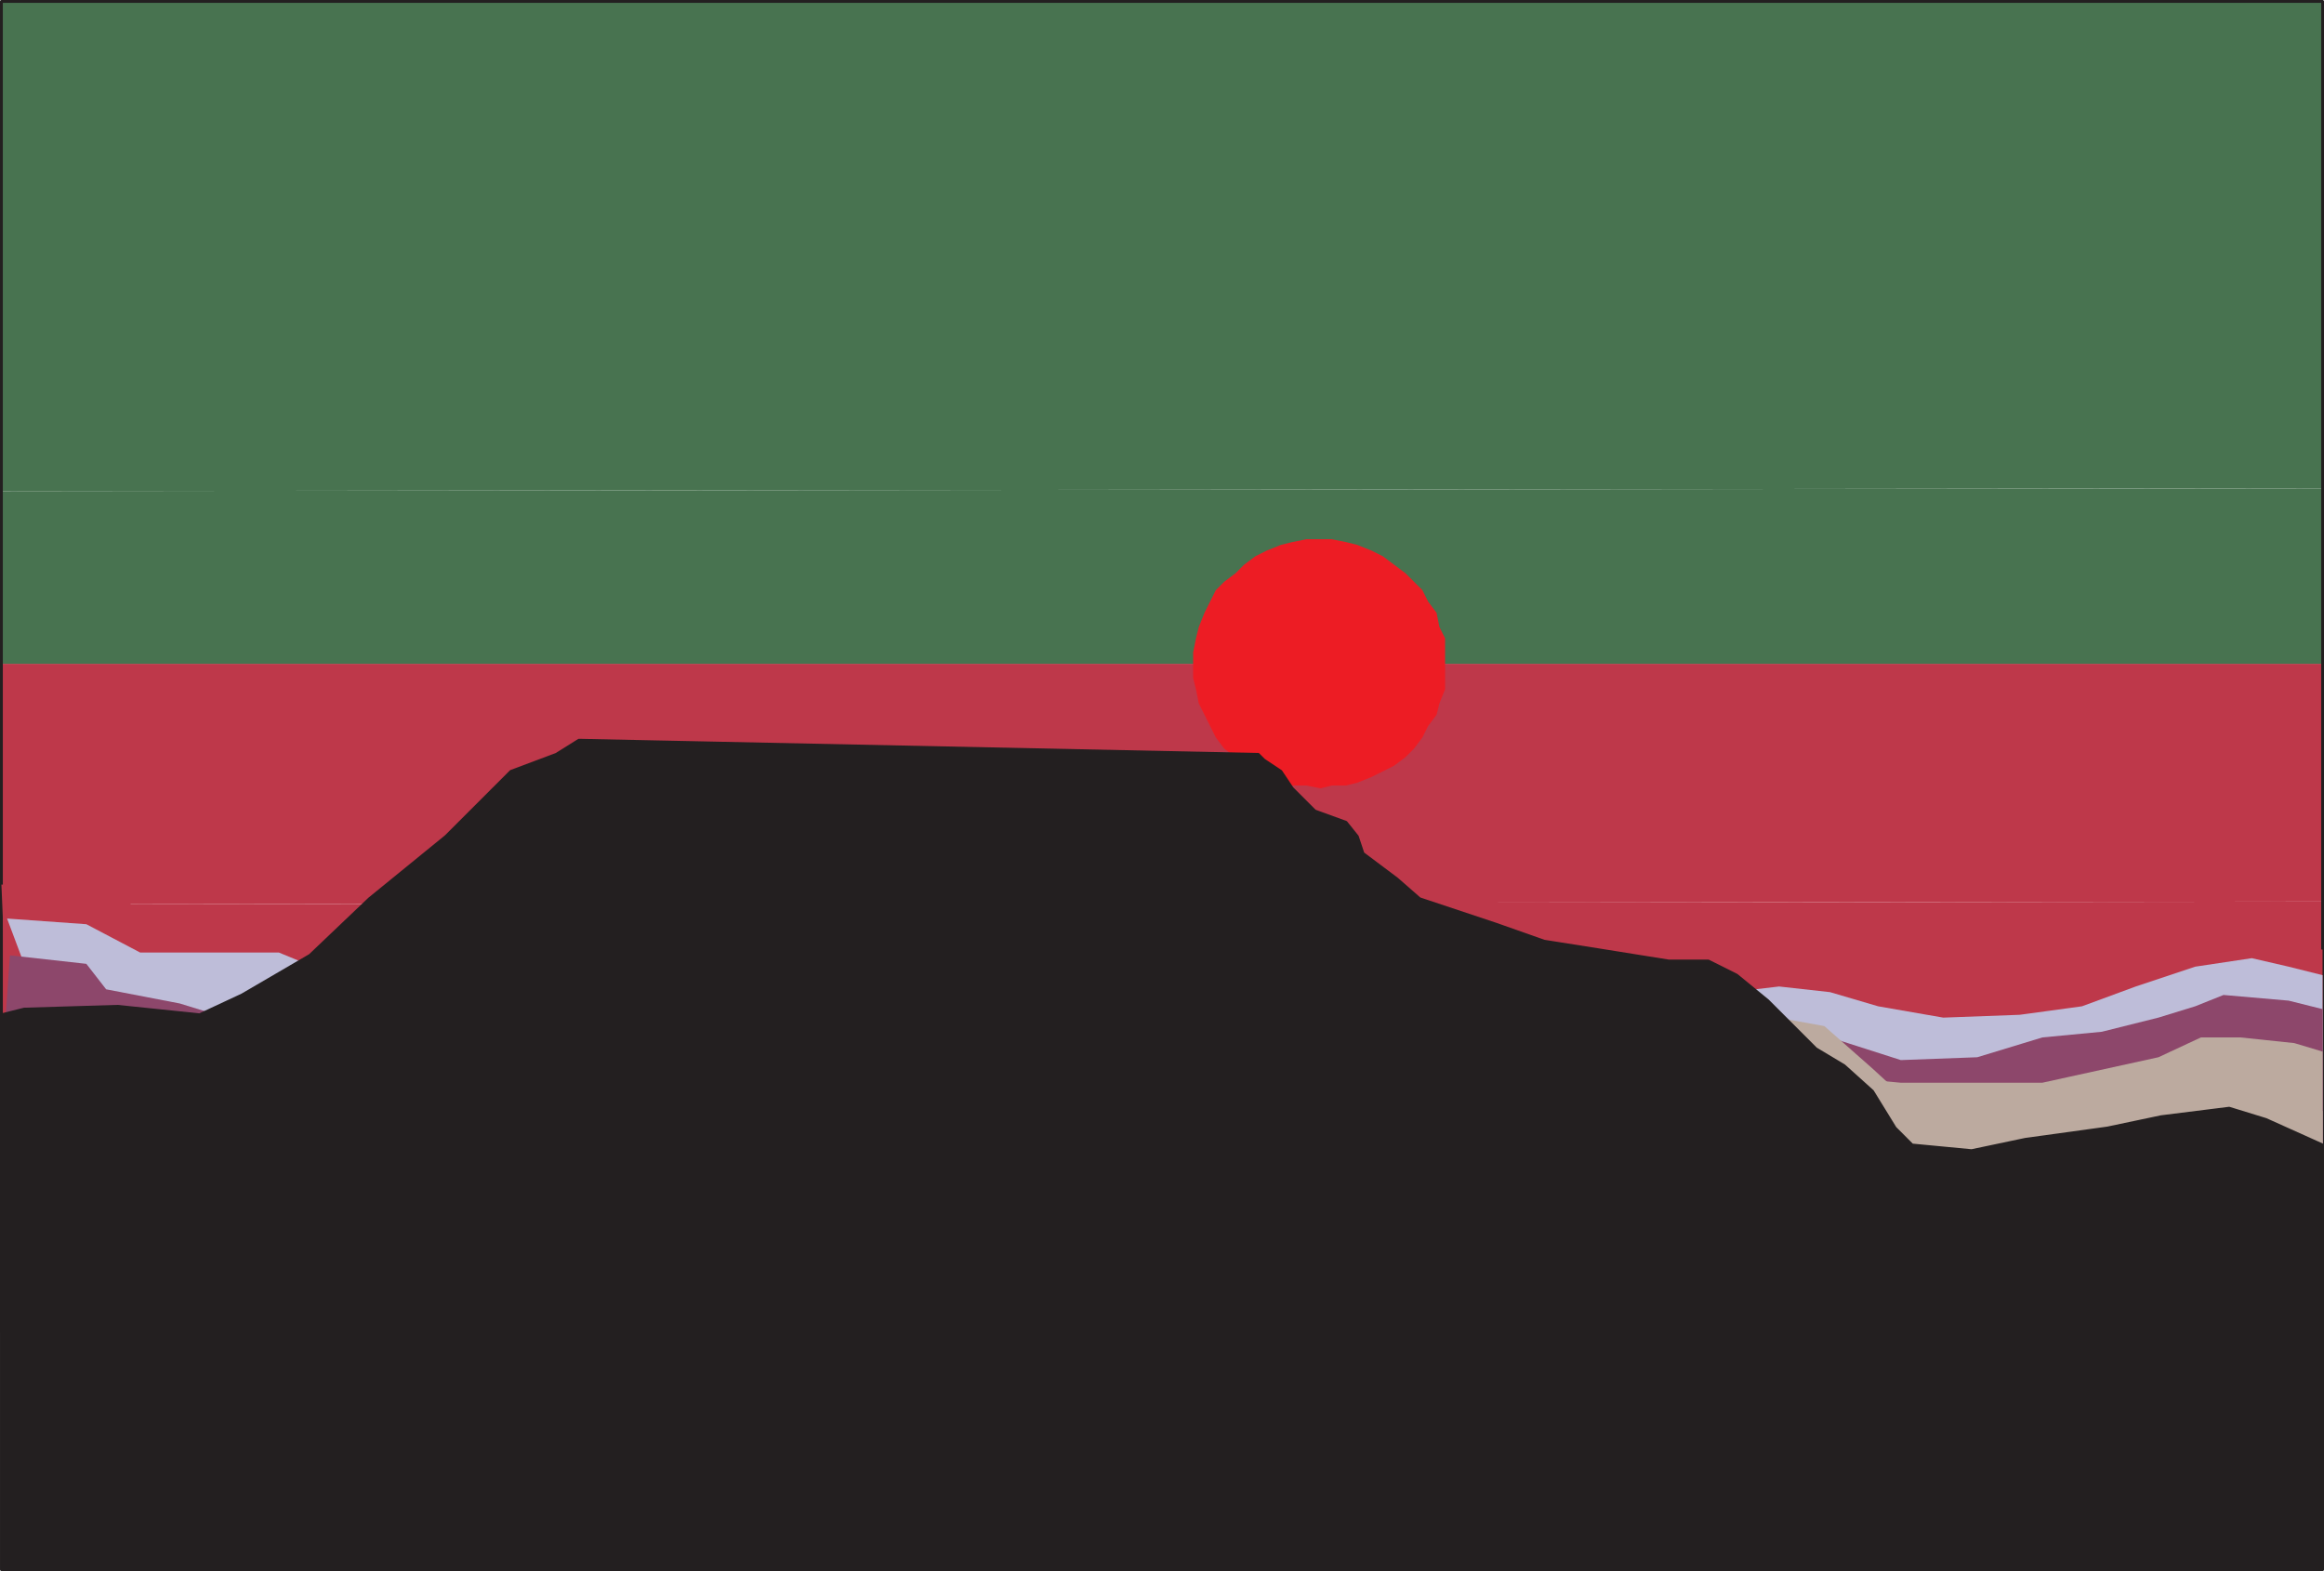
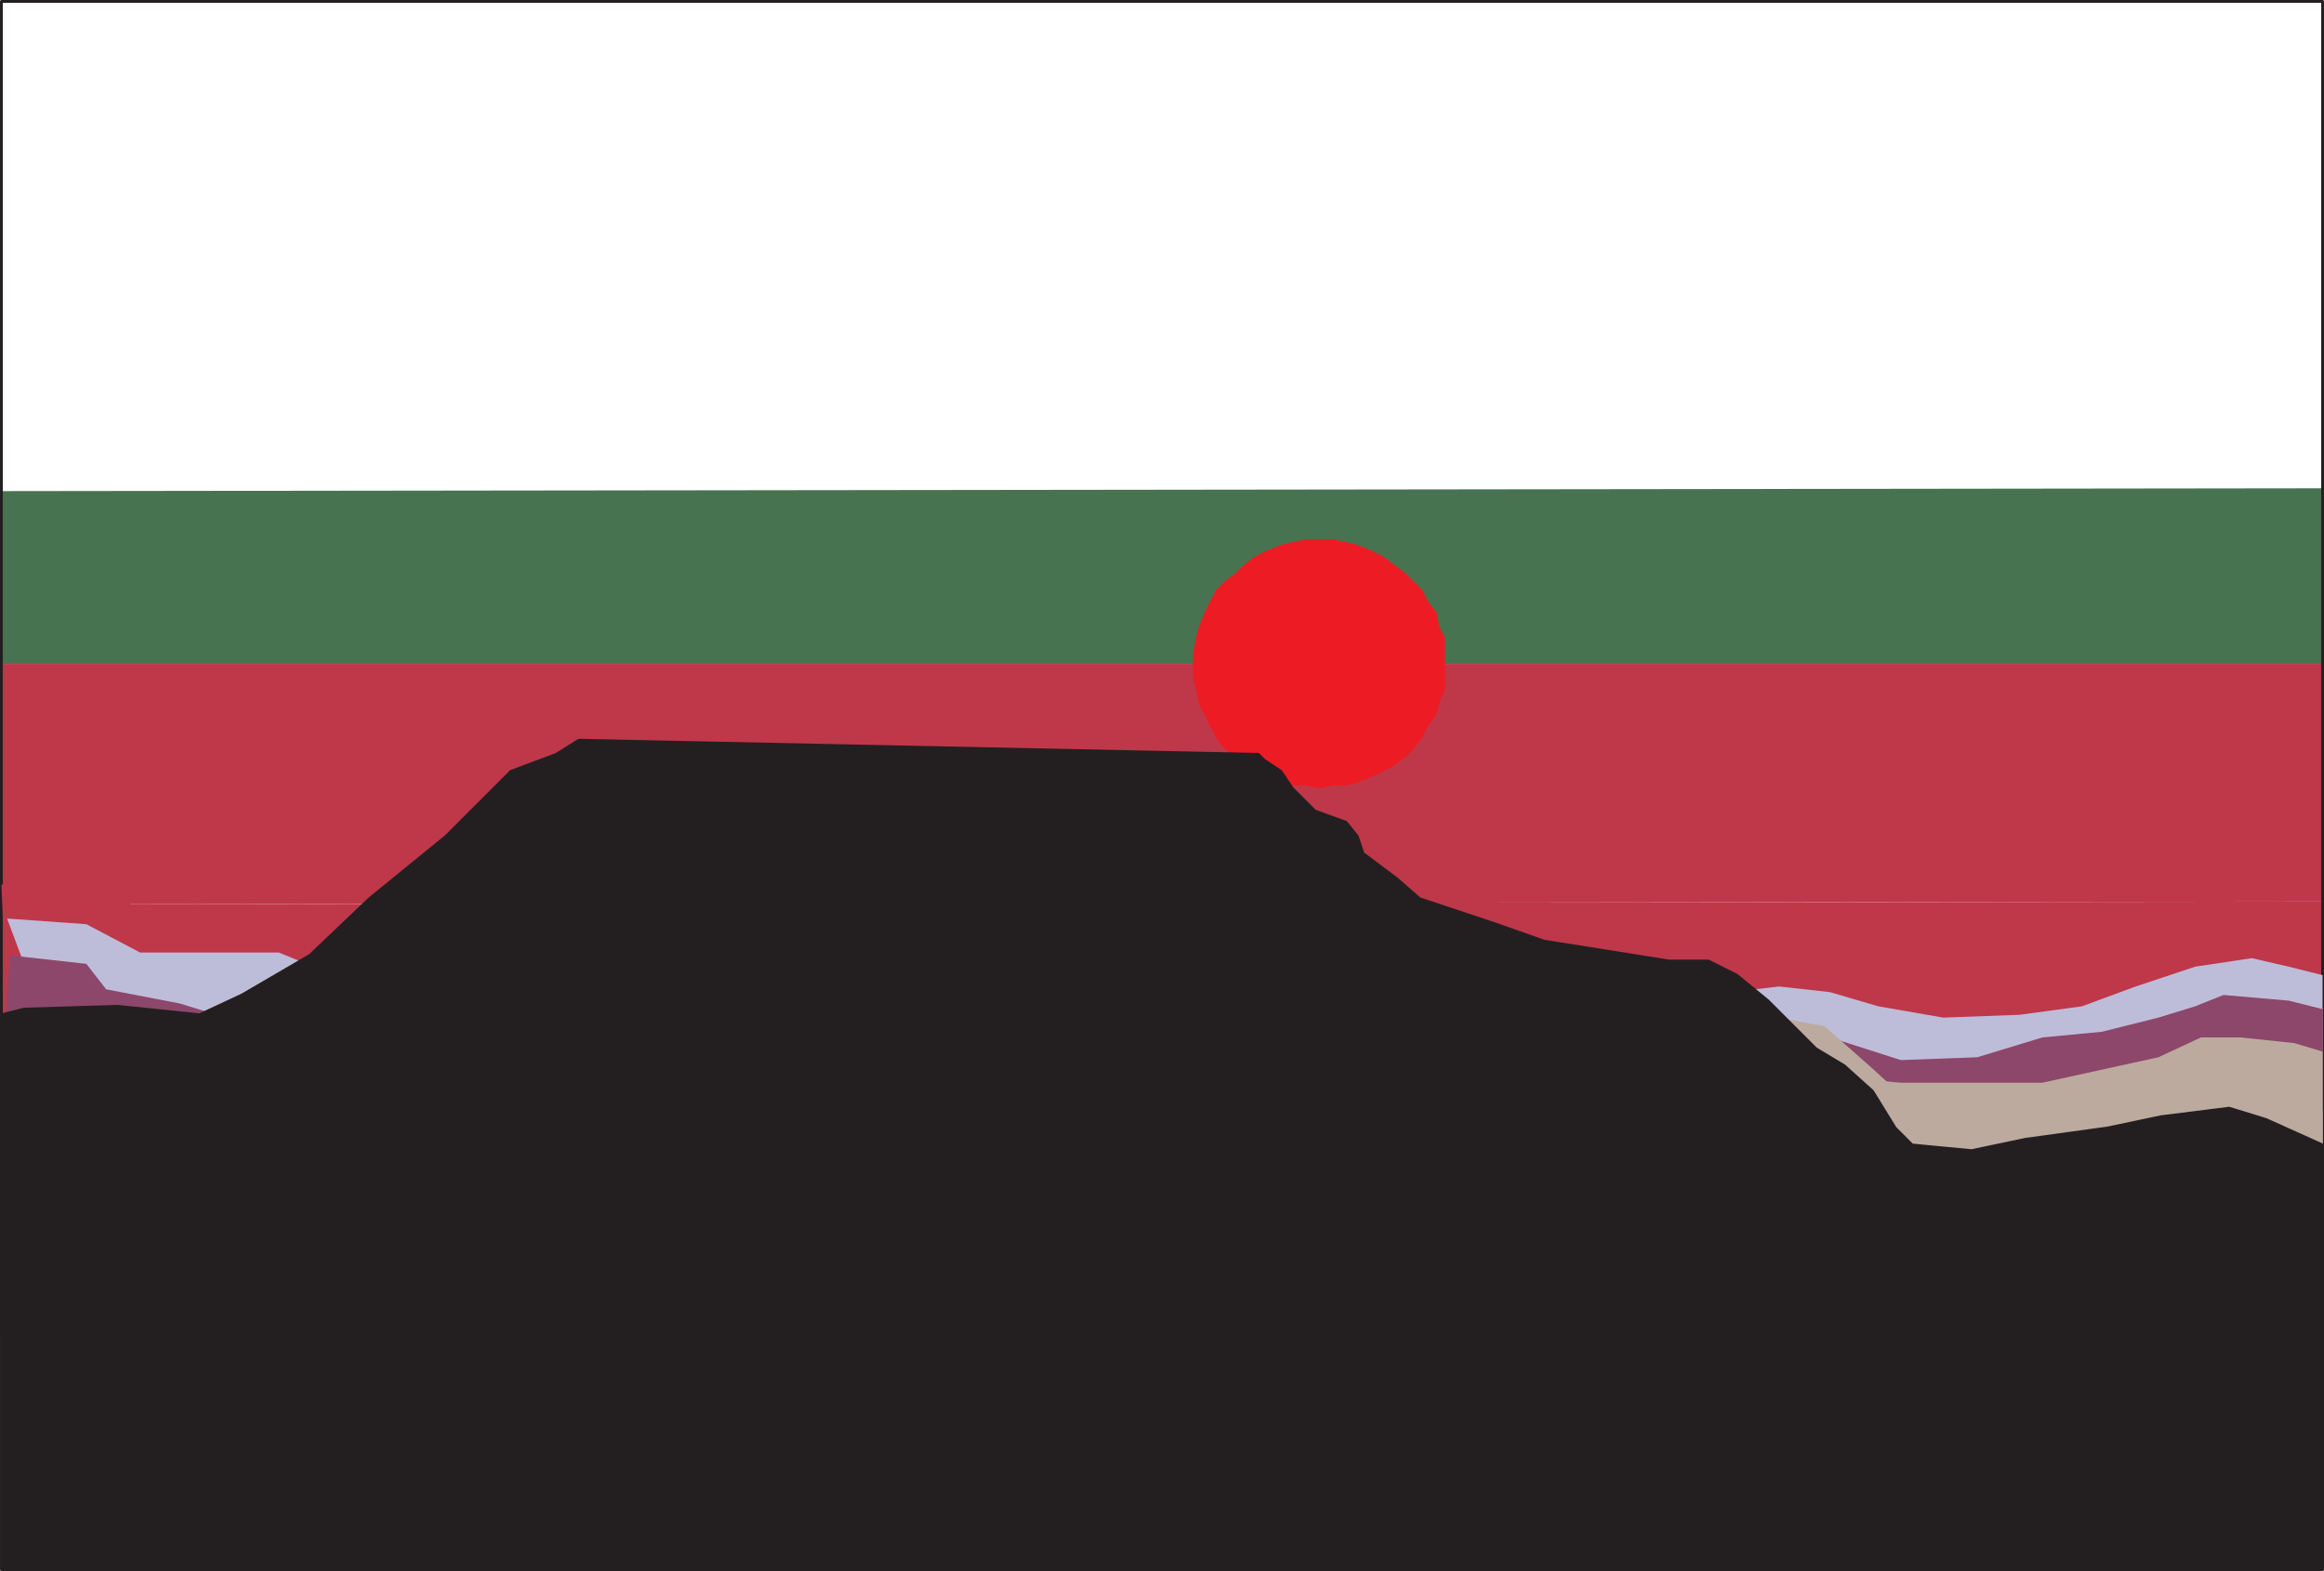
<svg xmlns="http://www.w3.org/2000/svg" width="615.75" height="416.25">
  <path fill="#be384a" fill-rule="evenodd" d="M.375 349.125v3.75h615v-3.75h-615m0-3.75v3.75h615v-3.75h-615m0-3v3h615v-3h-615m0-3.75v3.75h615v-3.75h-615m0-3.75v3.75h615v-3.75h-615m0-3v3h615v-3h-615m0-3.75v3.75h615v-3.75h-615m0-3.75v3.75h615v-3.75h-615m0-3.75v3.75h615v-3.75h-615m0-3v3h615v-3h-615m0-3.75v3.75h615v-3.75h-615m0-3.75v3.75h615v-3.75h-615m0-3v3h615v-3h-615m0-3.75v3.75h615v-3.75h-615m0-3.75v3.75h615v-3.75h-615m0-3.75v3.75h615v-3.75h-615m0-3v3h615v-3h-615m0-3.75v3.75h615v-3.75h-615m0-3.75v3.75h615v-3.75h-615m0-3.75v3.75h615v-3.75h-615m0-3v3h615v-3h-615m0-3.75v3.75h615v-3.75h-615m0-3.75v3.75h615v-3.75h-615m0-3.75v3.75h615v-3.75h-615m0-3v3h615v-3h-615m0-3.75v3.75h615v-3.75h-615m0-3.75v3.75h615v-3.75h-615m0-3.75v3.75h615v-3.75h-615m0-3v3h615v-3h-615m0-3.75v3.75h615v-3.75h-615m0-3.75v3.75h615v-3.75h-615m0-3v3h615v-3.75l-615 .75" />
  <path fill="#be384a" fill-rule="evenodd" d="M.375 235.875v3.75l615-.75v-3h-615m0-3.75v3.75h615v-3.75h-615m0-3.75v3.75h615v-3.75h-615m0-3v3h615v-3h-615m0-3.75v3.75h615v-3.75h-615m0-3.75v3.75h615v-3.75h-615m0-3.75v3.75h615v-3.75h-615m0-3v3h615v-3h-615m0-3v3h615v-3h-615m0-3.75v3.75h615v-3.75h-615m0-3.75v3.75h615v-3.75h-615m0-3.75v3.75h615v-3.75h-615m0-3v3h615v-3h-615m0-3.75v3.75h615v-3.75h-615m0-3.75v3.75h615v-3.75h-615m0-3.75v3.75h615v-3.75h-615m0-3v3h615v-3h-615m0-3.75v3.75h615v-3.75h-615" />
  <path fill="#487350" fill-rule="evenodd" d="M.375 172.125v3.75h615v-3.75h-615m0-3.75v3.75h615v-3.75h-615m0-3v3h615v-3h-615m0-3.75v3.75h615v-3.75h-615m0-3.75v3.75h615v-3.75h-615m0-3v3h615v-3h-615m0-3.75v3.75h615v-3.75h-615m0-3.75v3.75h615v-3.75h-615m0-3.75v3.75h615v-3.75h-615m0-3v3h615v-3h-615m0-3.75v3.75h615v-3.75h-615m0-3.75v3.75h615v-3.75h-615m0-3v3h615v-3.75l-615 .75" />
-   <path fill="#487350" fill-rule="evenodd" d="M.375 126.375v3.75l615-.75v-3h-615m0-3.75v3.75h615v-3.75h-615m0-3.75v3.75h615v-3.75h-615m0-3v3h615v-3h-615m0-3.75v3.75h615v-3.75h-615m0-3.75v3.75h615v-3.75h-615m0-3.75v3.75h615v-3.75h-615m0-3v3h615v-3h-615m0-3.75v3.75h615v-3.75h-615m0-3.75v3.75h615v-3.75h-615m0-3.75v3.75h615v-3.75h-615m0-3v3h615v-3h-615m0-3.75v3.75h615v-3.75h-615m0-3.75v3.75h615v-3.75h-615m0-3.75v3.75h615v-3.75h-615m0-3v3h615v-3h-615m0-3.75v3.75h615v-3.75h-615m0-3.75v3.75h615v-3.75h-615m0-3v3h615v-3h-615m0-3.75v3.75h615v-3.75h-615m0-3.75v3.75h615v-3.75h-615m0-3.75v3.75h615v-3.75h-615m0-3v3h615v-3h-615m0-3.75v3.75h615v-3.75h-615m0-3.75v3.75h615v-3.75h-615m0-3.75v3.75h615v-3.75h-615m0-3v3h615v-3h-615m0-3.75v3.75h615v-3.75h-615m0-3.75v3.75h615v-3.75h-615m0-3v3h615v-3h-615m0-3.75v3.75h615v-3.75h-615m0-3.75v3.75h615v-3.75h-615m0-3.75v3.75h615v-3.75h-615m0-3v3h615v-3h-615m0-3.75v3.75h615v-3.75h-615m0-3.75v3.75h615v-3.75h-615m0 0h615v-1.5h-615v1.5" />
  <path fill="none" stroke="#231f20" stroke-linecap="round" stroke-linejoin="round" stroke-miterlimit="10" stroke-width=".75" d="M615.375.375h-615v352.5h615zm0 0" />
-   <path fill="#be384a" fill-rule="evenodd" d="m615.375 251.625-3.75-.75-15-3.75-15 2.25-11.25 3.75-14.25 4.5-16.5 3.75h-12.75l-15.75-1.5-13.5-2.25-10.5-4.5-12.75-2.25-12.75-1.5-10.5 1.5-14.25 2.25-6 18.75v54.75l184.5 7.5v-82.5" />
  <path fill="#bebdd9" fill-rule="evenodd" d="m615.375 258.375-9-2.25-9.75-2.25-15 2.25-15.75 5.25-14.25 5.25-16.5 2.25-20.25.75-17.25-3-12.75-3.75-13.5-1.5-12.75 1.5-10.5 6.75-3 69.75 170.25-4.5v-76.5" />
  <path fill="#8d476b" fill-rule="evenodd" d="m615.375 267.375-9-2.25-17.25-1.5-7.5 3-9.75 3-15 3.75-15.75 1.5-17.25 5.25-20.25.75-18.75-6-18 1.5-3.75 9v44.25l152.25.75v-63" />
  <path fill="#bcaa9f" fill-rule="evenodd" d="m615.375 278.625-7.5-2.25-14.25-1.5h-10.5l-11.25 5.25-30.75 6.75h-37.5l-16.5-1.5-.75 45h129v-51.75" />
  <path fill="#bcaa9f" fill-rule="evenodd" d="m615.375 294.375-4.5-2.25-12-4.5-12.75-.75-15.75 3-18.75 3.75-22.5 3-14.25-.75-9.75-4.5-9-8.25-12.75-11.25-16.5-3 6 57.75 142.5 6.75v-39" />
  <path fill="#ed1c24" fill-rule="evenodd" d="M349.875 142.875h-3.75l-3.75.75-3 .75-3.75 1.5-3 1.5-3 2.25-2.25 2.25-3 2.25-2.25 2.25-3 6-1.5 3.75-.75 3-.75 3.75v6.75l.75 3 .75 3.75 4.5 9 2.25 3 3 2.25 2.25 2.25 6 3 3.75 1.5 3 .75h3.75l3.75.75 3-.75h3.75l3-.75 3.75-1.5 6-3 3-2.25 2.25-2.25 2.25-3 1.5-3 2.25-3 .75-3 1.5-3.75v-13.5l-1.5-3-.75-3.75-2.25-3-1.5-3-4.5-4.5-6-4.5-3-1.5-3.75-1.5-3-.75-3.75-.75h-3" />
  <path fill="#be384a" fill-rule="evenodd" d="M.375 234.375h24.75l7.5 3.75 5.25 3.75 8.25.75h21l8.25.75 12.75.75 11.25 1.5 15 5.25-3.75 12.75-39 27.75-69-3.75-2.25-53.25" />
  <path fill="#bebdd9" fill-rule="evenodd" d="m1.875 243.375 21 1.5 14.25 7.5h36.75l12.75 5.25 6 7.5.75 11.25-47.25 19.5-21.75 7.5-22.5-60" />
  <path fill="#8d476b" fill-rule="evenodd" d="m2.625 253.125 20.25 2.25 5.25 6.75 19.5 3.75 19.5 6 .75 8.25-3.75 3.75-18 3.75-21.75-2.25h-24l2.25-32.25" />
  <path fill="#231f20" fill-rule="evenodd" d="m615.375 303.375-15-6.75-9.75-3-18 2.25-14.25 3-21.75 3-14.25 3-15.75-1.5-4.5-4.5-6-9.75-7.5-6.75-7.5-4.5-12.75-12.75-8.25-6.75-7.5-3.75h-10.5l-18.75-3-14.25-2.25-12.75-4.5-20.25-6.75-6-5.25-9-6.75-1.5-4.5-3-3.75-8.25-3-6-6-3-4.5-4.5-3-1.5-1.5-180-3.75-6 3.75-12 4.5-17.25 17.25-20.25 16.5-15.75 15-18 10.5-11.25 5.25-21.75-2.25-24.75.75-6 1.5v147h615v-112.5" />
  <path fill="none" stroke="#231f20" stroke-linecap="round" stroke-linejoin="round" stroke-miterlimit="10" stroke-width=".75" d="m615.375 303.375-15-6.75-9.75-3-18 2.25-14.25 3-21.75 3-14.25 3-15.75-1.5-4.5-4.5-6-9.75-7.5-6.75-7.5-4.5-12.75-12.75-8.25-6.75-7.5-3.75h-10.5l-18.75-3-14.25-2.25-12.75-4.5-20.25-6.75-6-5.25-9-6.75-1.5-4.5-3-3.75-8.25-3-6-6-3-4.5-4.5-3-1.5-1.5-180-3.75-6 3.75-12 4.5-17.25 17.25-20.25 16.5-15.75 15-18 10.5-11.25 5.25-21.75-2.25-24.75.75-6 1.5v147h615zm0 0" />
</svg>